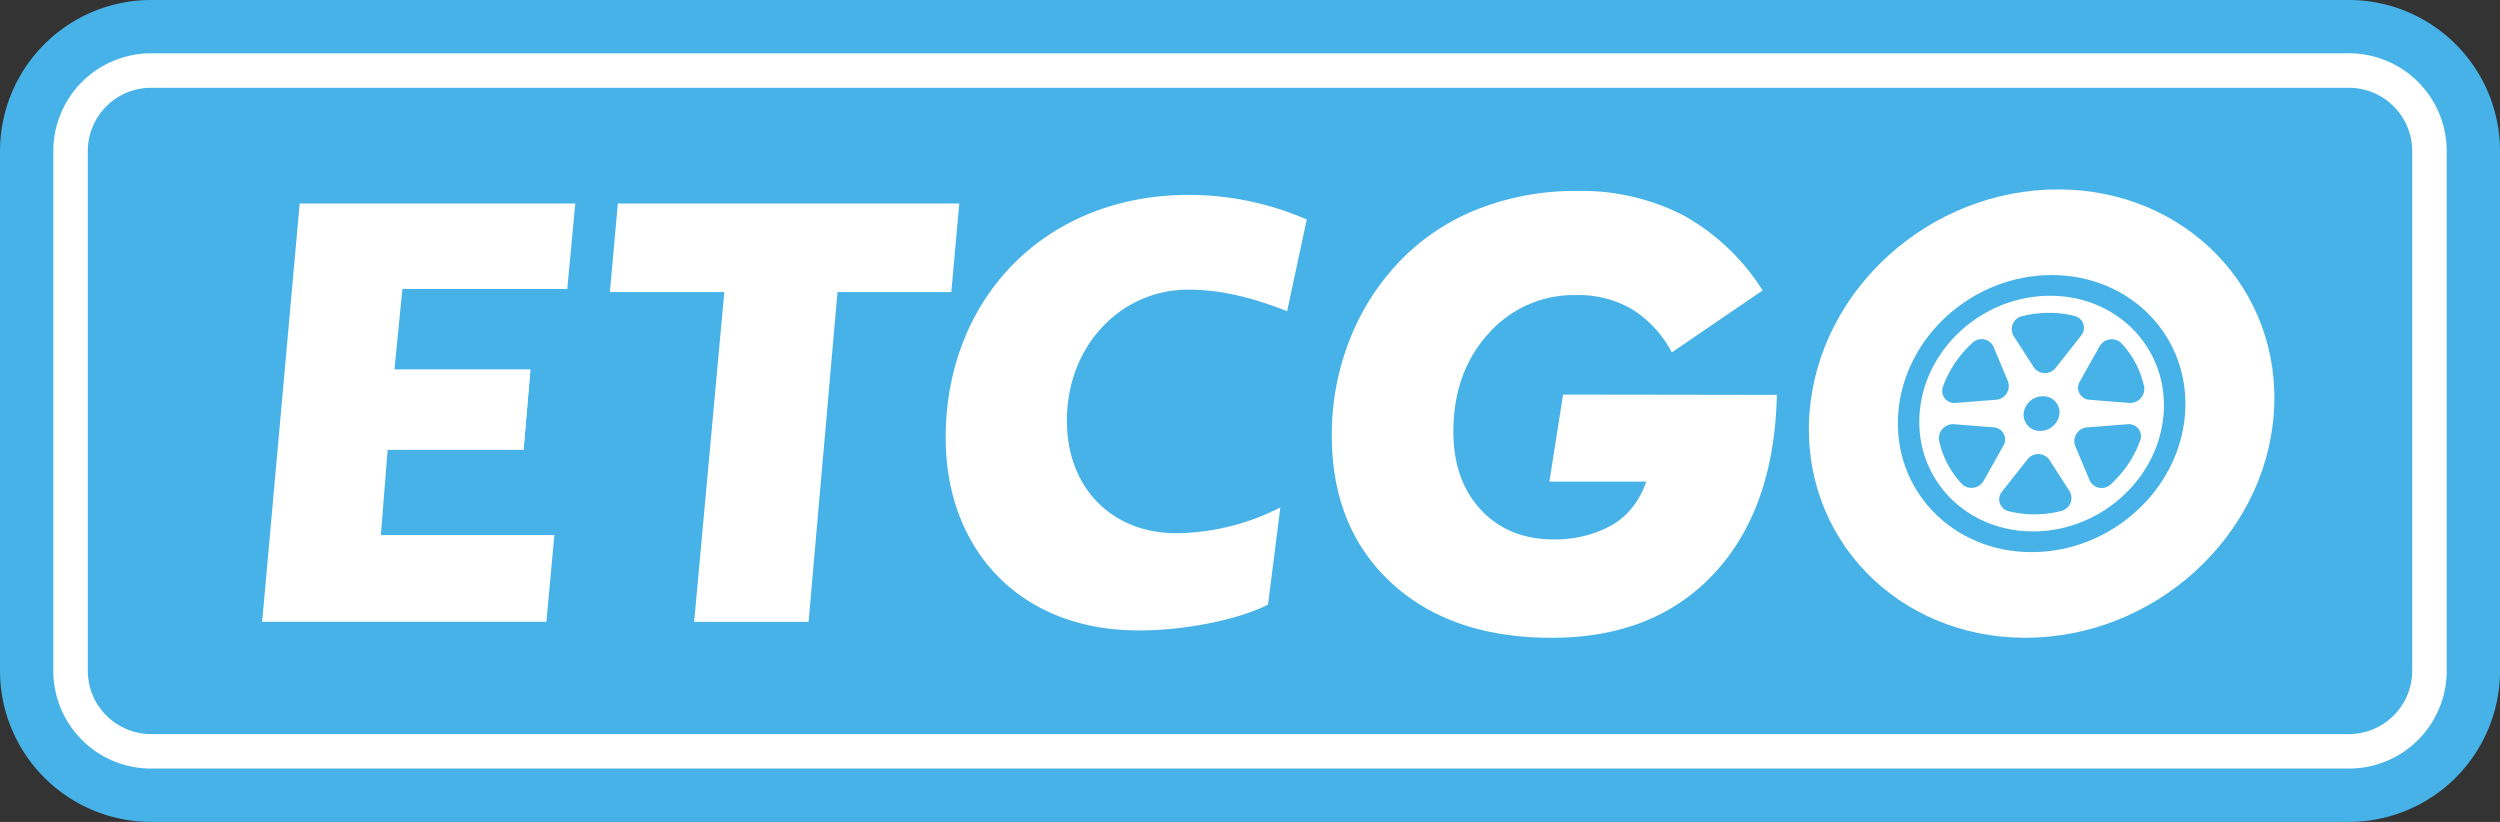
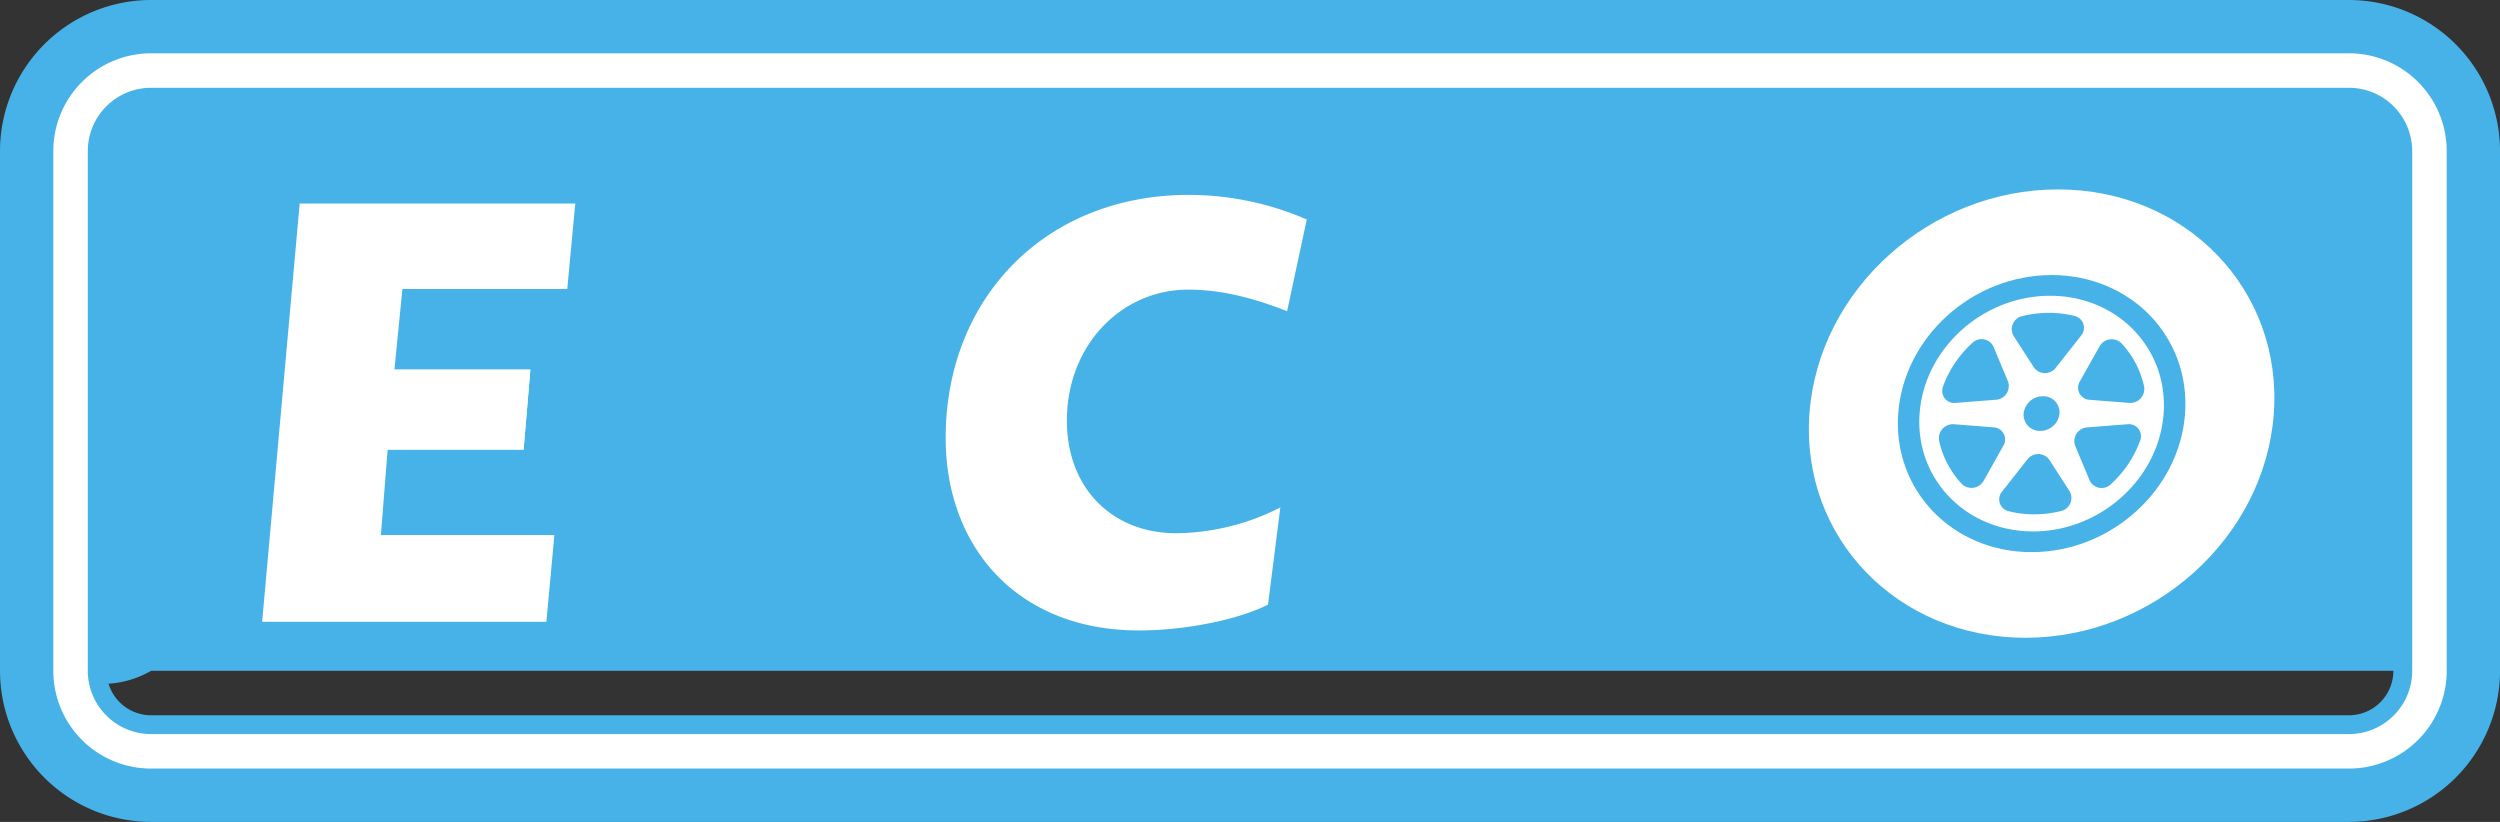
<svg xmlns="http://www.w3.org/2000/svg" width="443.927" height="145.946" viewBox="0 0 443.927 145.946">
  <rect x="0" y="0" width="443.927" height="145.946" fill="#333333" stroke="none" />
  <g id="グループ_14525" data-name="グループ 14525" transform="translate(-3662.119 -1266.125)">
    <g id="グループ_14524" data-name="グループ 14524" transform="translate(3662.119 1266.125)">
-       <path id="パス_23228" data-name="パス 23228" d="M265.025,314.248H655.307A17.358,17.358,0,0,1,672.663,331.6v92.3a17.358,17.358,0,0,1-17.356,17.356H265.025A17.356,17.356,0,0,1,247.669,423.9V331.6a17.356,17.356,0,0,1,17.356-17.356" transform="translate(-238.202 -304.781)" fill="#46b2e7" />
+       <path id="パス_23228" data-name="パス 23228" d="M265.025,314.248H655.307A17.358,17.358,0,0,1,672.663,331.6v92.3H265.025A17.356,17.356,0,0,1,247.669,423.9V331.6a17.356,17.356,0,0,1,17.356-17.356" transform="translate(-238.202 -304.781)" fill="#46b2e7" />
      <path id="パス_23229" data-name="パス 23229" d="M661.773,457.194H271.492a26.855,26.855,0,0,1-26.823-26.823v-92.3a26.853,26.853,0,0,1,26.823-26.823H661.773A26.853,26.853,0,0,1,688.6,338.071v92.3A26.855,26.855,0,0,1,661.773,457.194ZM271.492,330.182a7.9,7.9,0,0,0-7.889,7.889v92.3a7.9,7.9,0,0,0,7.889,7.889H661.773a7.9,7.9,0,0,0,7.889-7.889v-92.3a7.9,7.9,0,0,0-7.889-7.889Z" transform="translate(-244.669 -311.248)" fill="#46b2e7" />
      <path id="パス_23230" data-name="パス 23230" d="M655.307,320.37A11.247,11.247,0,0,1,666.541,331.6v92.3a11.249,11.249,0,0,1-11.234,11.234H265.025A11.249,11.249,0,0,1,253.791,423.9V331.6a11.247,11.247,0,0,1,11.234-11.234Zm0-6.122H265.025A17.358,17.358,0,0,0,247.669,331.6v92.3a17.358,17.358,0,0,0,17.356,17.356H655.307A17.356,17.356,0,0,0,672.663,423.9V331.6a17.356,17.356,0,0,0-17.356-17.356" transform="translate(-238.202 -304.781)" fill="#fff" />
      <path id="パス_23231" data-name="パス 23231" d="M313.6,337.882H284.327l-1.42,14.311h24.141l-1.2,14.2H281.705l-1.2,15.185h30.809l-1.423,15.4H259.42l6.665-74.281h48.938Z" transform="translate(-212.871 -286.561)" fill="#fff" />
-       <path id="パス_23232" data-name="パス 23232" d="M339.614,338.428H319.405l-5.134,58.553H293.952l5.352-58.553H278.988L280.4,322.7h60.629Z" transform="translate(-170.69 -286.561)" fill="#fff" />
      <path id="パス_23233" data-name="パス 23233" d="M358.51,342.862c-5.352-2.076-11.143-3.825-17.59-3.825-11.8,0-21.518,9.833-21.518,23.27,0,12.013,8.082,19.988,19.445,19.988a41.528,41.528,0,0,0,18.461-4.585l-2.187,17.258c-4.913,2.512-14.2,4.588-22.939,4.588-21.411,0-34.3-14.639-34.3-34.191,0-24.908,17.8-43.15,43.147-43.15A52.557,52.557,0,0,1,362,326.585Z" transform="translate(-129.956 -287.607)" fill="#fff" />
      <path id="パス_23234" data-name="パス 23234" d="M302.012,346.247l1.2-14.2H262.4l-1.2,14.2Z" transform="translate(-209.034 -266.414)" fill="#fff" />
-       <path id="パス_23235" data-name="パス 23235" d="M360.678,358.151l37.966.054q-.464,20.2-11.1,31.667t-28.877,11.468q-17.926,0-28.486-9.767T319.61,365.383a45.775,45.775,0,0,1,3.257-17.173,42.378,42.378,0,0,1,9.347-14.286,39.1,39.1,0,0,1,13.714-8.855,47.083,47.083,0,0,1,17.179-3.077,39.571,39.571,0,0,1,18.953,4.339,39.049,39.049,0,0,1,14.052,13.329l-16.116,11a20.009,20.009,0,0,0-7.05-7.646,18.754,18.754,0,0,0-9.839-2.531,20.248,20.248,0,0,0-15.706,6.87q-6.2,6.878-6.2,17.356,0,8.686,4.907,13.926t12.963,5.238a22.435,22.435,0,0,0,5.658-.691,19.367,19.367,0,0,0,4.932-2.042,12.77,12.77,0,0,0,3.459-3.127,15.543,15.543,0,0,0,2.329-4.412h-17.2Z" transform="translate(-83.122 -288.086)" fill="#fff" />
      <path id="パス_23236" data-name="パス 23236" d="M390.668,321.906c-22.768,0-42.516,17.823-44.11,39.809s15.576,39.808,38.344,39.808,42.519-17.823,44.113-39.808-15.576-39.809-38.347-39.809m22.588,39.809c-.984,13.582-13.184,24.6-27.249,24.6s-24.674-11.013-23.689-24.6,13.184-24.6,27.249-24.6,24.674,11.013,23.689,24.6" transform="translate(-25.253 -288.273)" fill="#fff" />
      <path id="パス_23237" data-name="パス 23237" d="M375.9,327.891c-11.963,0-22.342,9.369-23.178,20.922s8.186,20.922,20.152,20.922,22.342-9.366,23.178-20.922-8.186-20.922-20.152-20.922M370.97,331.5a19.628,19.628,0,0,1,4.715-.577,18.633,18.633,0,0,1,4.632.577A2.155,2.155,0,0,1,381.374,335l-4.443,5.633a2.416,2.416,0,0,1-3.9,0L369.4,335a2.38,2.38,0,0,1,1.565-3.506m6.6,17.315a3.425,3.425,0,0,1-3.408,3.077,2.876,2.876,0,0,1-2.963-3.077,3.422,3.422,0,0,1,3.408-3.074,2.874,2.874,0,0,1,2.963,3.074m-20.7-4.762a19.474,19.474,0,0,1,5.216-7.779,2.34,2.34,0,0,1,3.755.653l2.585,6.179a2.452,2.452,0,0,1-2.187,3.26l-7.094.552a2.144,2.144,0,0,1-2.275-2.865m3.4,17.306a16.223,16.223,0,0,1-4.09-7.782,2.5,2.5,0,0,1,2.692-2.865l7.015.552a2.145,2.145,0,0,1,1.713,3.26l-3.478,6.182a2.472,2.472,0,0,1-3.853.653m17.536,4.771a19.62,19.62,0,0,1-4.714.578,18.629,18.629,0,0,1-4.632-.578,2.155,2.155,0,0,1-1.057-3.506l4.443-5.633a2.419,2.419,0,0,1,3.9,0l3.626,5.633a2.38,2.38,0,0,1-1.565,3.506m14.1-12.553a19.548,19.548,0,0,1-5.219,7.782,2.341,2.341,0,0,1-3.755-.653l-2.584-6.182a2.453,2.453,0,0,1,2.187-3.26l7.094-.552a2.147,2.147,0,0,1,2.278,2.865m-2-6.658-7.015-.552a2.145,2.145,0,0,1-1.714-3.26l3.481-6.179a2.468,2.468,0,0,1,3.85-.653,16.229,16.229,0,0,1,4.093,7.779,2.5,2.5,0,0,1-2.695,2.865" transform="translate(-11.857 -275.371)" fill="#fff" />
    </g>
  </g>
</svg>